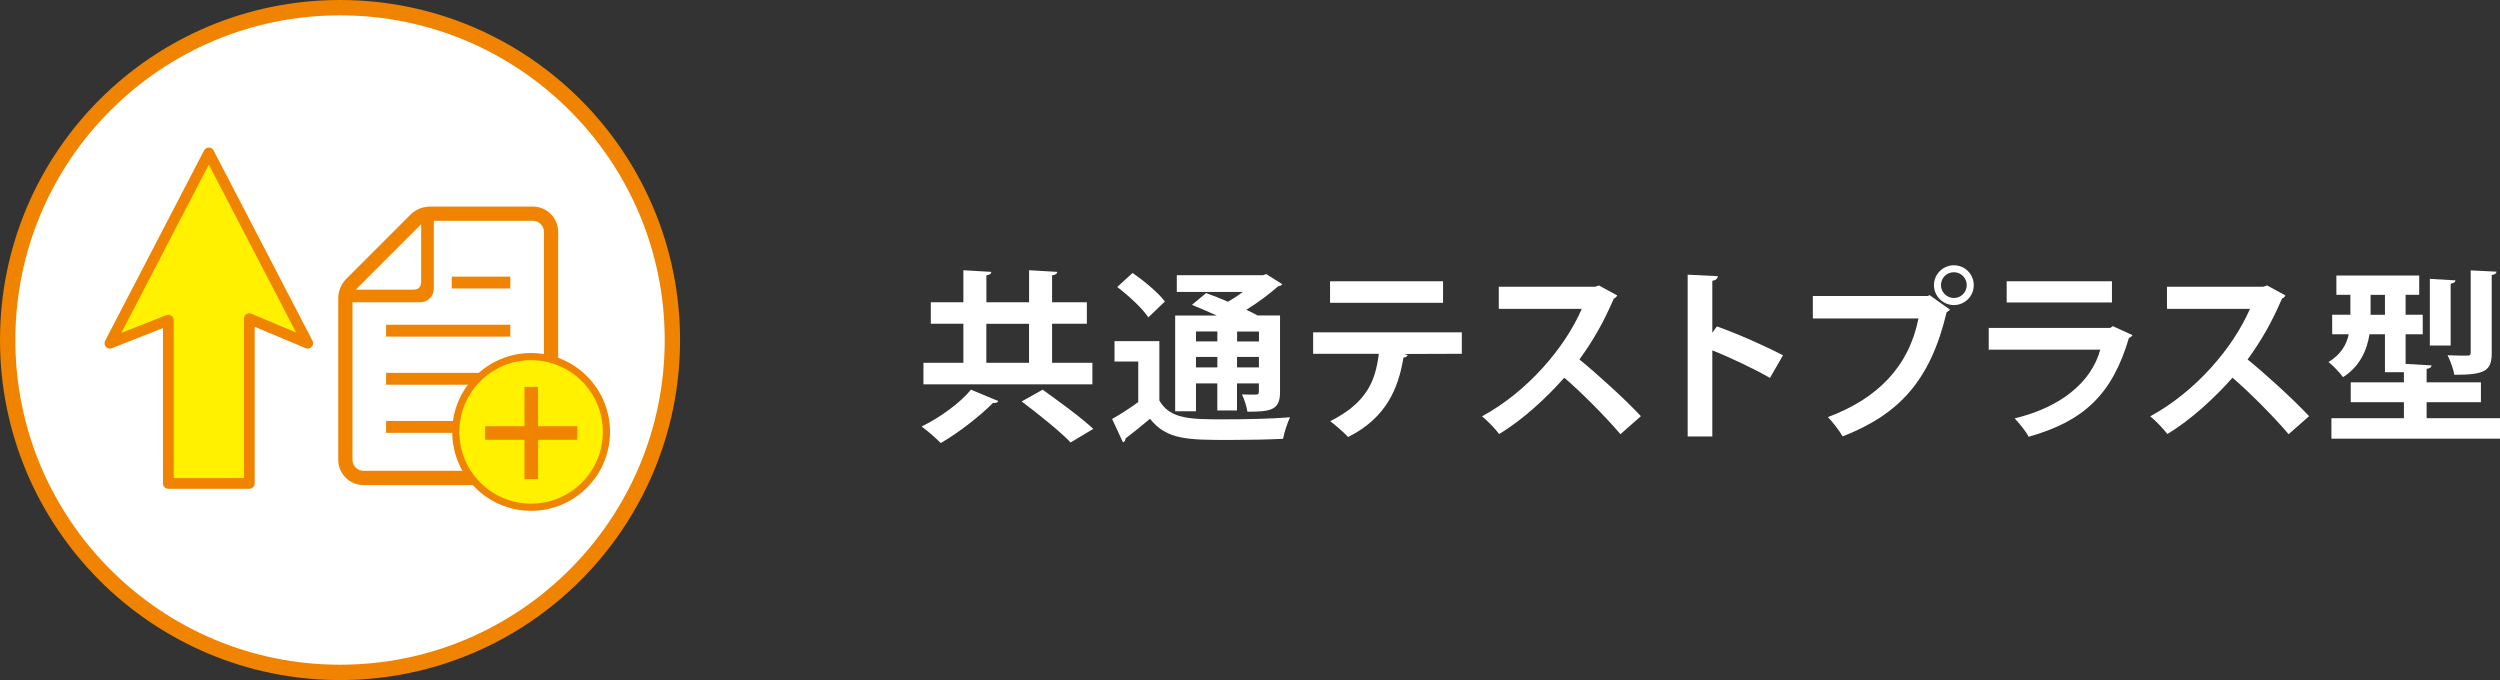
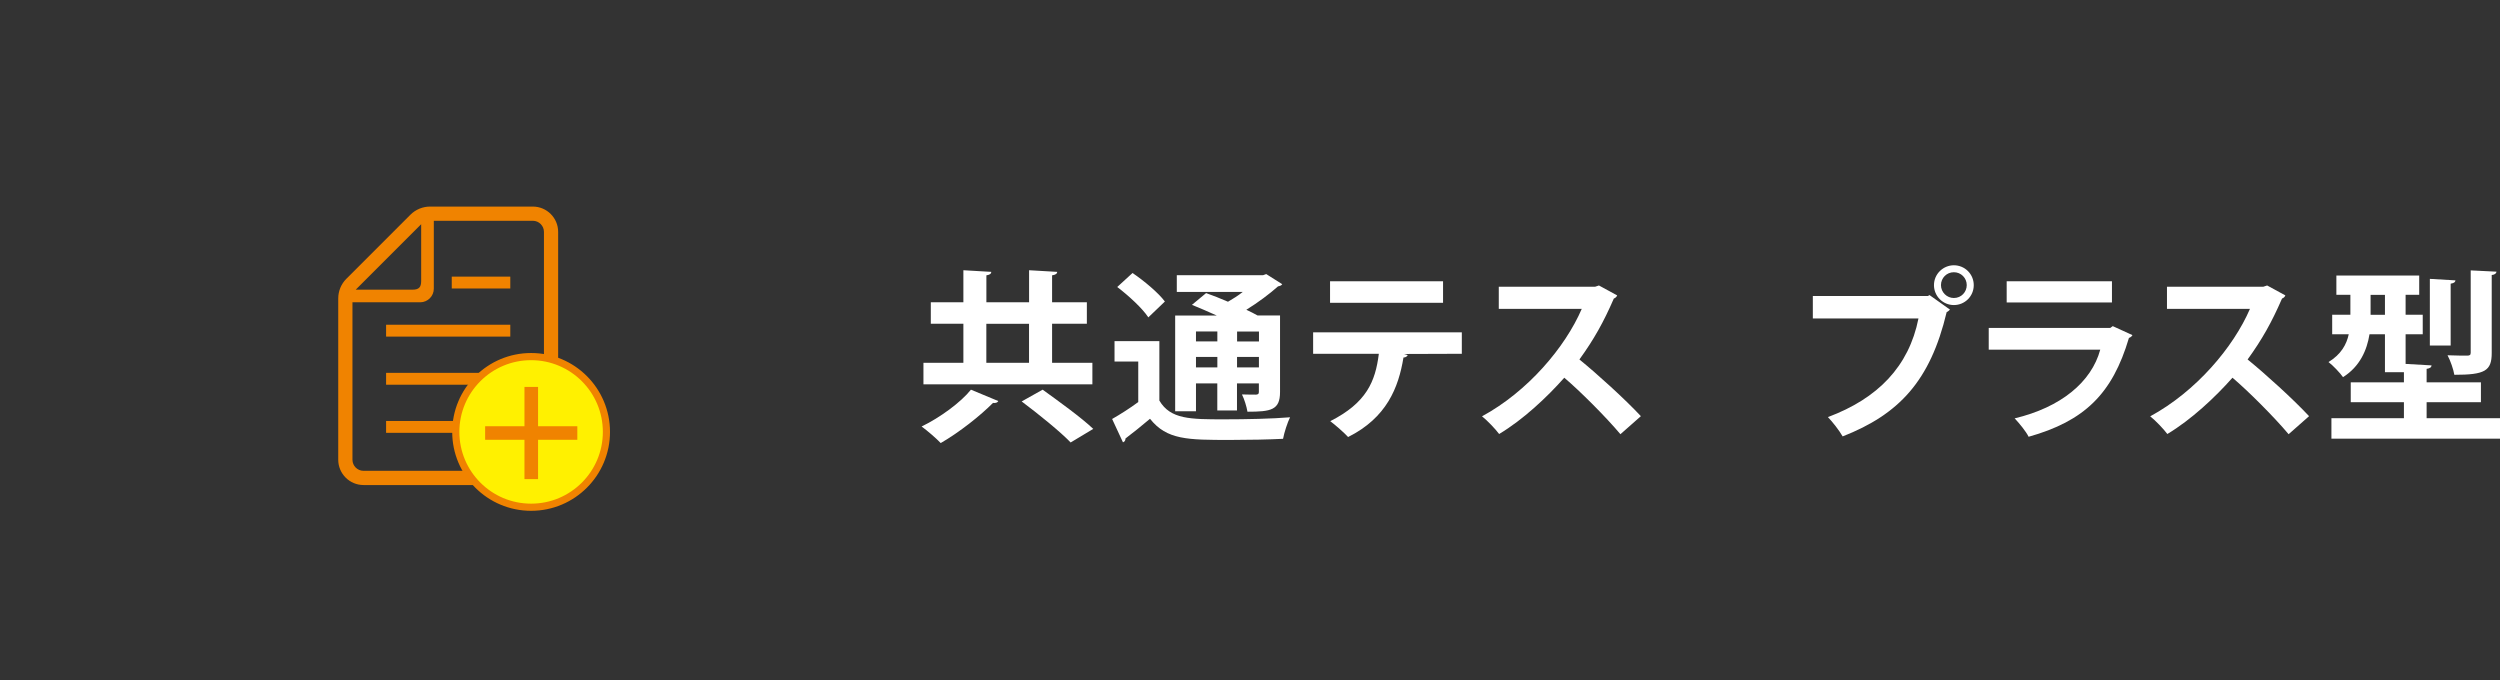
<svg xmlns="http://www.w3.org/2000/svg" id="_レイヤー_2" data-name="レイヤー 2" viewBox="0 0 488.93 133">
  <rect x="0" y="0" width="488.93" height="133" fill="#333333" stroke="none" />
  <defs>
    <style>
      .cls-1 {
        stroke-width: 1.4px;
      }

      .cls-1, .cls-2 {
        stroke-miterlimit: 10;
      }

      .cls-1, .cls-2, .cls-3 {
        stroke: #f08300;
      }

      .cls-1, .cls-3 {
        fill: #fff100;
      }

      .cls-4, .cls-2 {
        fill: #fff;
      }

      .cls-2 {
        stroke-width: 3px;
      }

      .cls-3 {
        stroke-linecap: round;
        stroke-linejoin: round;
        stroke-width: 2.1px;
      }

      .cls-5 {
        fill: #f08300;
      }
    </style>
  </defs>
  <g id="_文字" data-name="文字">
    <g>
      <path class="cls-4" d="M195.24,78.44c-.14.29-.54.43-1.04.36-2.45,2.48-6.59,5.76-10.22,7.85-.97-1.01-2.66-2.45-3.74-3.24,3.6-1.73,7.7-4.75,9.65-7.2l5.36,2.23ZM213.64,70.95v4.21h-33.04v-4.21h7.81v-7.63h-6.37v-4.21h6.37v-6.26l5.47.32c-.04.36-.29.58-.97.68v5.26h8.35v-6.26l5.51.32c-.04.36-.32.58-1.01.68v5.26h6.8v4.21h-6.8v7.63h7.88ZM192.9,63.32v7.63h8.35v-7.63h-8.35ZM209.39,86.54c-2.02-2.12-6.37-5.62-9.58-8.03l4.1-2.3c3.06,2.2,7.59,5.47,9.9,7.67l-4.43,2.66Z" />
      <path class="cls-4" d="M226.74,66.71v11.63c2.16,3.67,6.05,3.67,12.71,3.67,4.28,0,9.39-.11,12.85-.4-.5,1.01-1.15,2.99-1.37,4.21-2.74.14-6.66.22-10.29.22-8.35,0-12.45,0-15.73-4.14-1.66,1.4-3.35,2.77-4.79,3.85-.04.43-.14.61-.5.76l-2.12-4.57c1.58-.9,3.46-2.09,5.11-3.31v-7.92h-4.64v-4h8.78ZM221.49,53.39c2.23,1.51,5.04,3.85,6.33,5.58l-3.24,3.1c-1.12-1.73-3.85-4.25-6.08-5.94l2.99-2.74ZM233.9,74.99v5.44h-4.07v-18.72h8.14c-1.66-.76-3.38-1.48-4.86-2.09l2.77-2.3c1.3.47,2.81,1.04,4.28,1.69,1.01-.58,2.02-1.22,2.88-1.91h-12.89v-3.28h16.88l.61-.22,3.13,1.98c-.14.25-.47.36-.83.43-1.62,1.44-3.85,3.13-6.19,4.57.83.4,1.58.76,2.2,1.12h4.39v14.97c0,3.53-1.76,3.85-6.37,3.85-.18-1.04-.61-2.45-1.08-3.38,1.15.04,2.41.04,2.77.04.43-.04.54-.18.54-.54v-1.66h-4.28v5.29h-3.85v-5.29h-4.18ZM238.08,64.83h-4.18v1.94h4.18v-1.94ZM233.9,71.85h4.18v-2.05h-4.18v2.05ZM246.22,66.78v-1.94h-4.28v1.94h4.28ZM241.93,71.85h4.28v-2.05h-4.28v2.05Z" />
      <path class="cls-4" d="M285.89,69.19l-11.3.04.72.22c-.11.22-.36.47-.83.47-.97,5.9-3.28,11.77-10.83,15.55-.68-.76-2.52-2.38-3.49-3.1,7.09-3.6,8.82-7.74,9.5-13.17h-12.85v-4.21h29.08v4.21ZM282.22,59.22h-22.1v-4.21h22.1v4.21Z" />
      <path class="cls-4" d="M316.27,57.78c-.11.29-.36.5-.65.61-2.02,4.64-3.89,7.99-6.73,11.91,3.53,2.88,8.82,7.67,12.02,11.09l-4,3.53c-2.81-3.35-7.96-8.5-10.98-11.05-3.38,3.82-8.06,8.21-12.74,11.01-.72-.97-2.3-2.63-3.35-3.46,8.96-4.86,16.27-13.5,19.51-21.02h-16.23v-4.32h18.83l.76-.25,3.56,1.94Z" />
-       <path class="cls-4" d="M346.15,73.91c-2.99-1.73-7.7-3.96-11.27-5.4v16.85h-4.82v-31.64l5.9.29c-.04.43-.32.79-1.08.9v10.15l.9-1.22c3.96,1.4,9.36,3.78,12.92,5.65l-2.55,4.43Z" />
      <path class="cls-4" d="M354.54,57.89h22.5l.32-.18,4,2.84c-.18.18-.36.36-.65.5-3.2,13.46-9.32,19.98-20.34,24.3-.65-1.15-1.98-2.84-2.88-3.78,9.76-3.64,15.84-9.9,17.71-19.29h-20.66v-4.39ZM382.12,51.88c2.16,0,3.89,1.73,3.89,3.89s-1.73,3.89-3.89,3.89-3.89-1.76-3.89-3.89c0-2.23,1.84-3.89,3.89-3.89ZM384.64,55.76c0-1.4-1.12-2.52-2.52-2.52s-2.52,1.12-2.52,2.52,1.15,2.52,2.52,2.52c1.48,0,2.52-1.19,2.52-2.52Z" />
      <path class="cls-4" d="M417.04,65.55c-.11.22-.36.43-.68.54-3.24,10.98-8.75,16.27-19.62,19.33-.5-1.04-1.84-2.66-2.73-3.6,9.04-2.16,15.01-7.09,16.74-13.43h-21.81v-4.25h23.76l.5-.36,3.85,1.76ZM413.04,59.15h-20.59v-4.14h20.59v4.14Z" />
      <path class="cls-4" d="M446.95,57.78c-.11.29-.36.5-.65.61-2.02,4.64-3.89,7.99-6.73,11.91,3.53,2.88,8.82,7.67,12.02,11.09l-4,3.53c-2.81-3.35-7.96-8.5-10.98-11.05-3.38,3.82-8.06,8.21-12.74,11.01-.72-.97-2.3-2.63-3.35-3.46,8.96-4.86,16.27-13.5,19.51-21.02h-16.23v-4.32h18.83l.76-.25,3.56,1.94Z" />
      <path class="cls-4" d="M474.57,81.79h14.36v4h-32.97v-4h14.18v-3.13h-10.4v-3.89h10.4v-1.98h-3.71v-7.42h-3.02c-.5,3.1-1.87,6.3-5.18,8.39-.54-.79-2.05-2.38-2.84-2.95,2.48-1.51,3.53-3.46,3.96-5.44h-3.24v-3.82h3.56v-3.89h-2.74v-3.78h16.2v3.78h-2.66v3.89h3.35v3.82h-3.35v5.8l5.08.29c-.04.36-.29.58-.97.68v2.63h10.62v3.89h-10.62v3.13ZM463.62,61.56h2.81v-3.89h-2.81v3.89ZM480.22,54.83c-.04.36-.29.54-.94.65v12.09h-4.07v-13.03l5,.29ZM488.25,53.14c-.07.32-.29.58-.94.65v15.23c0,3.53-1.33,4.28-7.31,4.28-.18-1.08-.76-2.74-1.33-3.82,1.58.07,3.35.07,3.85.07s.68-.14.68-.58v-16.09l5.04.25Z" />
    </g>
    <g>
-       <circle class="cls-2" cx="66.5" cy="66.5" r="65" />
      <g>
-         <polygon class="cls-3" points="60.18 67.12 40.84 29.91 21.5 67.12 32.92 62.61 32.92 94.54 48.76 94.54 48.76 62.33 60.18 67.12" />
        <g>
          <rect class="cls-5" x="75.51" y="82.33" width="24.29" height="2.32" />
          <rect class="cls-5" x="75.51" y="72.92" width="24.29" height="2.32" />
          <rect class="cls-5" x="75.51" y="63.51" width="24.29" height="2.32" />
          <rect class="cls-5" x="88.35" y="54.1" width="11.45" height="2.32" />
          <path class="cls-5" d="M104.21,40.4h-20.09c-1.44,0-2.83.57-3.85,1.59l-12.53,12.53c-1.02,1.02-1.59,2.4-1.59,3.85v31.54c0,2.73,2.22,4.95,4.95,4.95h33.11c2.73,0,4.95-2.22,4.95-4.95v-44.56c0-2.73-2.22-4.95-4.95-4.95ZM82.37,43.85v11.13c0,1.2-.47,1.67-1.67,1.67h-11.13l12.8-12.8ZM106.38,89.91c0,1.2-.97,2.17-2.17,2.17h-33.11c-1.2,0-2.17-.97-2.17-2.17v-30.79h13.25c1.46,0,2.66-1.19,2.66-2.66v-13.28h19.37c1.19,0,2.17.97,2.17,2.17v44.56Z" />
        </g>
        <g>
          <circle class="cls-1" cx="103.87" cy="84.47" r="14.73" />
          <polygon class="cls-5" points="112.91 83.36 105.23 83.36 105.23 75.67 102.57 75.67 102.57 83.36 94.88 83.36 94.88 86.01 102.57 86.01 102.57 93.7 105.23 93.7 105.23 86.01 112.91 86.01 112.91 83.36" />
        </g>
      </g>
    </g>
  </g>
</svg>